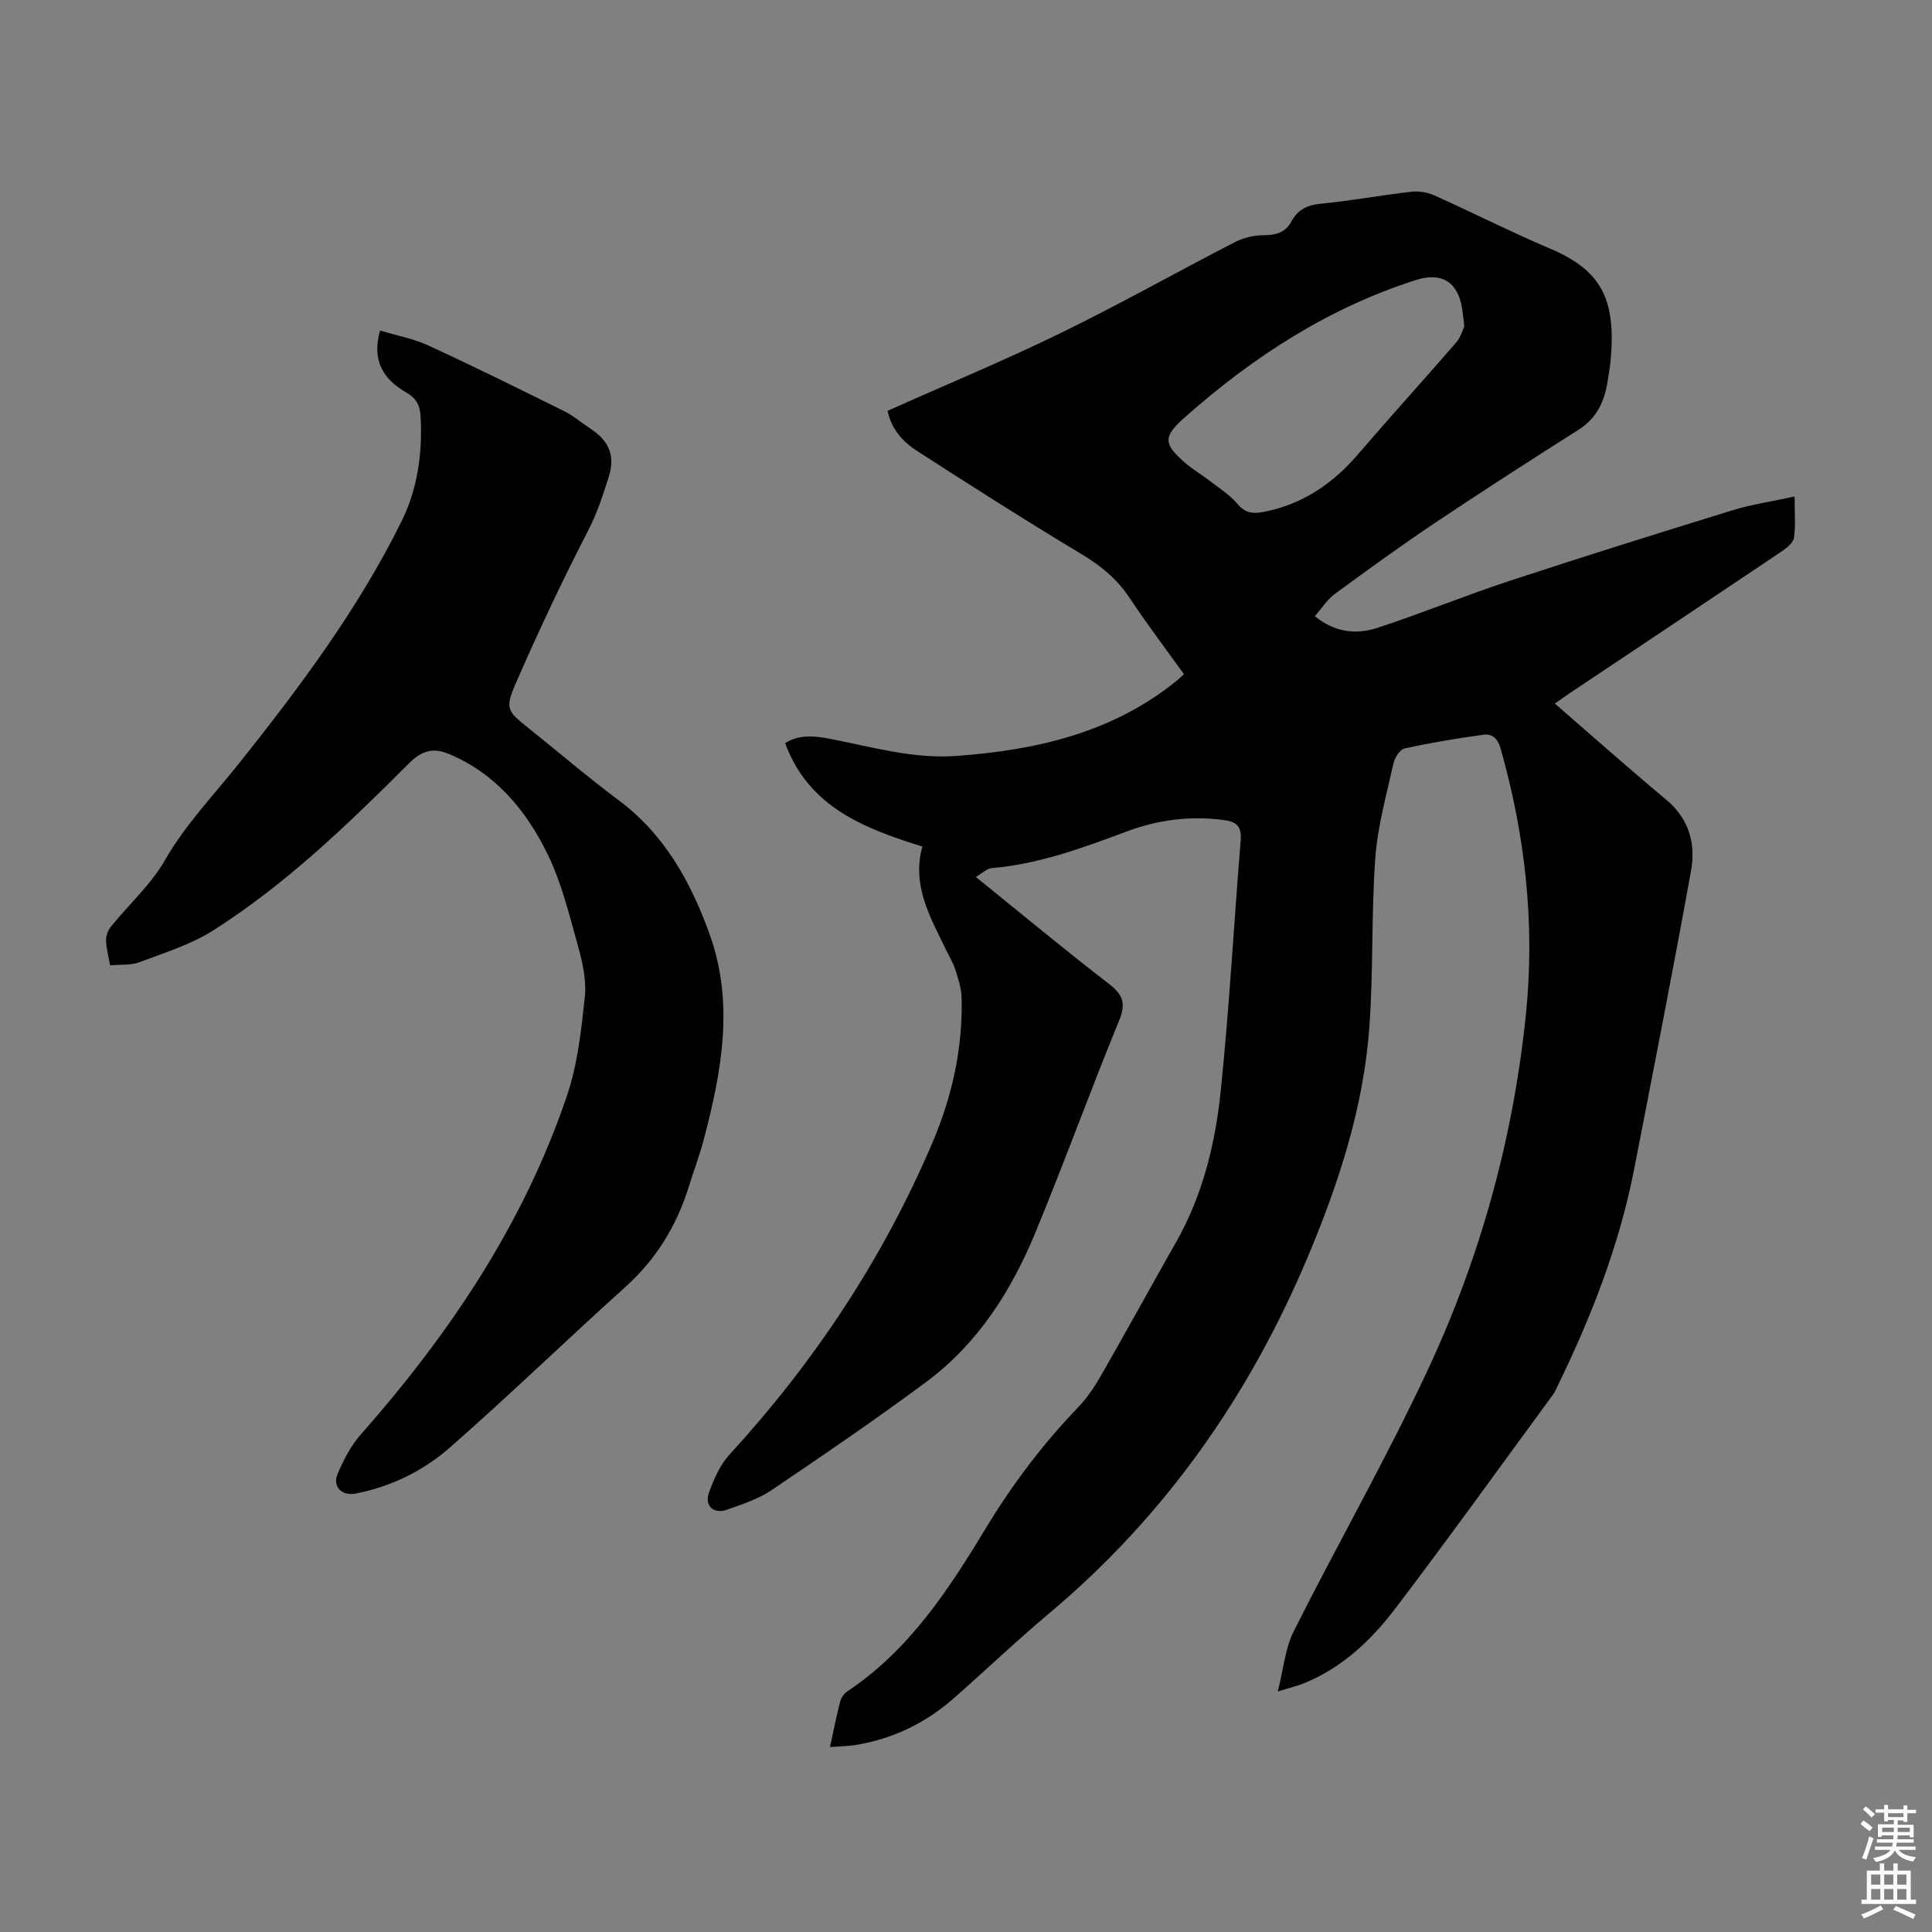
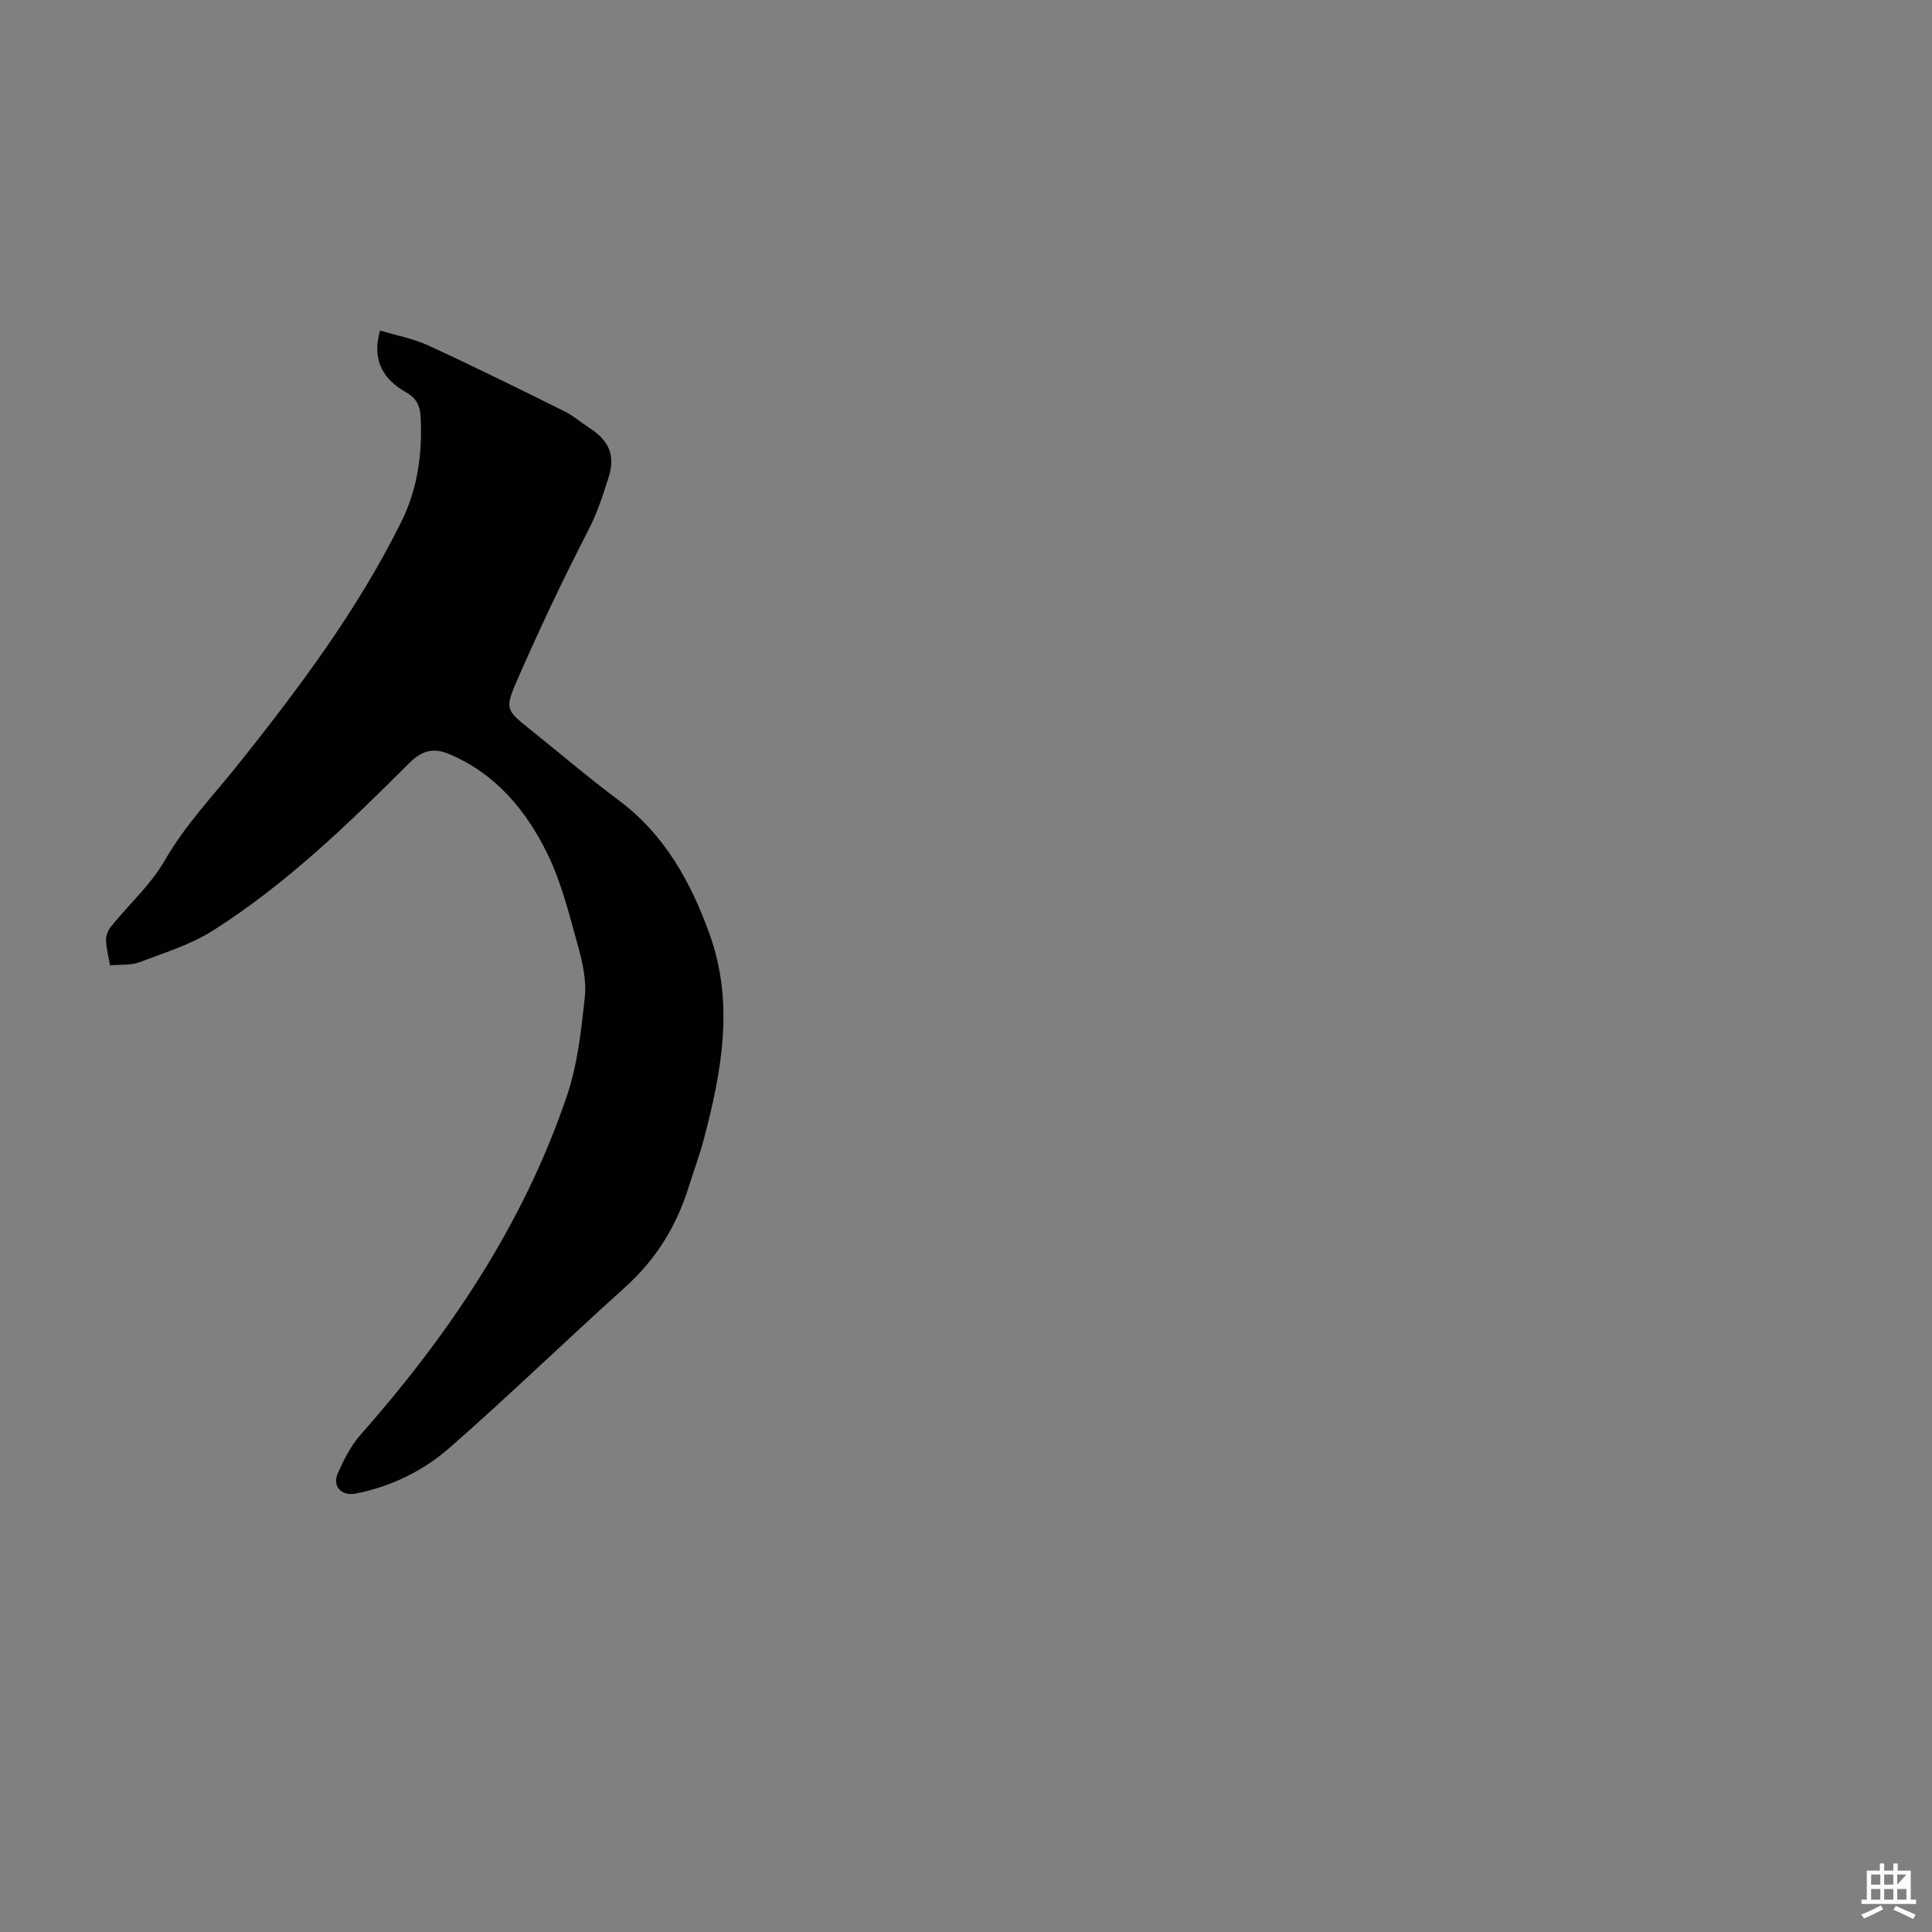
<svg xmlns="http://www.w3.org/2000/svg" enable-background="new 0 0 400 400" viewBox="0 0 400 400">
  <rect x="0" y="0" width="400" height="400" fill="#808080" stroke="none" />
-   <path d="m202.03 181.56c9.69 7.83 18.47 15.14 27.51 22.09 2.96 2.28 3.64 4.06 2.15 7.68-5.99 14.57-11.34 29.41-17.37 43.97-4.97 12-11.88 22.88-22.47 30.75-10.49 7.8-21.31 15.17-32.14 22.49-2.73 1.84-6.03 2.89-9.18 4.02-2.77 1-4.74-.79-3.73-3.57 1.01-2.77 2.28-5.71 4.24-7.84 17.63-19.23 31.84-40.67 42.05-64.67 4.05-9.53 6.29-19.59 5.99-30.05-.05-1.94-.73-3.89-1.33-5.77-.44-1.37-1.22-2.63-1.85-3.94-3.24-6.74-7.18-13.3-4.94-21.45-12.21-3.82-23.55-8.21-28.41-21.42 2.96-1.84 6.18-1.49 9.28-.89 8.66 1.67 17.21 4.2 26.17 3.55 16.66-1.21 32.51-4.84 45.84-15.75.34-.28.65-.6 1.28-1.18-3.76-5.24-7.66-10.37-11.21-15.74-2.6-3.93-5.96-6.69-9.99-9.11-11.49-6.9-22.8-14.11-34.06-21.37-2.89-1.87-5.3-4.44-6.09-8.31 12.02-5.37 24.1-10.38 35.84-16.1 12.15-5.92 23.94-12.58 35.96-18.77 1.8-.93 3.99-1.48 6-1.48 2.58-.01 4.53-.5 5.82-2.88 1.25-2.32 3.14-3.35 5.9-3.62 6.34-.62 12.62-1.78 18.96-2.51 1.54-.18 3.33.14 4.75.78 7.96 3.57 15.74 7.52 23.76 10.93 10.59 4.49 13.97 10.21 12.66 23.64-.12 1.22-.37 2.43-.54 3.65-.62 4.23-2.17 7.81-6.02 10.26-10 6.35-19.97 12.75-29.81 19.34-7.04 4.72-13.91 9.7-20.74 14.72-1.56 1.15-2.65 2.93-4.08 4.57 4.08 3.34 8.53 3.85 12.88 2.43 9.2-3 18.17-6.7 27.36-9.72 15.37-5.06 30.82-9.9 46.29-14.66 4.01-1.23 8.22-1.83 12.79-2.83 0 3.2.24 5.89-.12 8.5-.14 1.04-1.45 2.12-2.47 2.81-14.58 9.8-29.2 19.54-43.81 29.3-1 .67-1.98 1.38-3.23 2.26 7.8 6.76 15.32 13.46 23.04 19.89 4.77 3.98 6.16 9.15 5.15 14.74-3.72 20.56-7.75 41.07-11.74 61.58-3.11 16.03-9.02 31.08-16.18 45.68-.2.4-.39.81-.65 1.17-10.86 14.79-21.56 29.7-32.67 44.31-4.96 6.52-10.93 12.18-18.73 15.4-1.42.59-2.94.94-5.59 1.77 1.2-4.73 1.53-8.95 3.29-12.45 9.08-18.07 19.14-35.68 27.7-53.99 10.96-23.43 17.81-48.24 20.41-74.04 1.87-18.56-.18-36.85-5.28-54.81-.57-2.01-1.74-3.05-3.49-2.81-5.5.75-10.98 1.67-16.39 2.85-.96.21-2.02 1.89-2.28 3.06-1.44 6.51-3.29 13.03-3.77 19.64-.84 11.6-.39 23.29-1.22 34.89-1.19 16.67-6.34 32.43-12.78 47.73-12.09 28.72-29.51 53.59-53.49 73.72-6.77 5.68-13.17 11.8-19.81 17.63-5.85 5.14-12.62 8.42-20.34 9.65-1.62.26-3.28.28-5.26.43.75-3.43 1.34-6.47 2.12-9.46.2-.79.83-1.65 1.51-2.1 12.79-8.52 20.94-21.03 28.65-33.77 5.48-9.06 11.76-17.38 19.08-25 1.83-1.91 3.37-4.18 4.69-6.48 5.28-9.22 10.39-18.53 15.63-27.77 5.46-9.63 8.06-20.21 9.19-31 1.81-17.35 2.74-34.78 4.16-52.17.24-2.94-.9-3.85-3.63-4.2-6.82-.87-13.42-.05-19.8 2.33-9.13 3.4-18.24 6.79-28.06 7.64-.99.04-1.91.99-3.35 1.83zm101.14-114c-.21-1.73-.3-2.62-.43-3.5-.81-5.65-4.23-7.8-9.61-6.08-18.11 5.79-33.67 15.89-47.79 28.39-4.57 4.04-4.55 5.51.1 9.52 1.52 1.31 3.28 2.32 4.87 3.55 2.03 1.57 4.29 2.98 5.91 4.91 1.69 2.02 3.44 2.03 5.63 1.59 7.91-1.59 14.11-5.82 19.31-11.88 6.69-7.8 13.61-15.4 20.34-23.17.94-1.07 1.33-2.62 1.67-3.33z" fill="#010104" />
  <path d="m78.69 68.43c3.47 1.05 6.94 1.69 10.04 3.12 9.43 4.34 18.74 8.95 28.04 13.56 1.89.93 3.53 2.36 5.31 3.52 3.74 2.43 5.44 5.39 3.95 10.11-1.21 3.82-2.39 7.5-4.27 11.13-5.33 10.31-10.27 20.83-14.91 31.46-2.38 5.45-1.87 5.86 2.7 9.52 6.2 4.96 12.25 10.14 18.61 14.89 9.47 7.08 14.84 16.85 18.73 27.6 5.17 14.29 2.54 28.47-1.18 42.56-.88 3.34-2.11 6.6-3.14 9.9-2.52 8.06-6.75 14.94-13.1 20.66-12.21 11-24.03 22.45-36.39 33.29-5.47 4.79-12.1 8.03-19.4 9.47-2.94.58-4.93-1.45-3.75-4.15 1.23-2.81 2.67-5.7 4.68-7.97 18.45-20.9 33.81-43.72 42.79-70.3 2.19-6.48 2.95-13.52 3.68-20.38.36-3.42-.46-7.12-1.4-10.51-1.8-6.45-3.4-13.1-6.31-19.07-4.41-9.02-10.72-16.67-20.41-20.73-3.17-1.33-5.55-.8-8.26 1.91-12.59 12.58-25.42 24.98-40.52 34.59-4.63 2.95-10.09 4.63-15.29 6.6-1.79.68-3.92.45-6.1.66-.34-1.96-.8-3.58-.83-5.21-.02-.96.43-2.11 1.05-2.86 3.7-4.58 8.23-8.65 11.12-13.68 4.29-7.47 10.15-13.52 15.42-20.15 12.53-15.74 24.61-31.88 33.58-50.02 3.32-6.72 4.34-14.04 3.96-21.57-.12-2.36-.84-3.91-2.97-5.12-4.74-2.7-7.21-6.6-5.43-12.83z" fill="#010104" />
  <g fill="#fcfbfa">
-     <path d="m385.2 377.6.6-.7c.6.4 1.3.9 1.9 1.5l-.6.7c-.8-.5-1.4-1-1.9-1.5zm.3 7.1c.6-1.4 1.1-2.9 1.5-4.5.3.1.6.3.9.4-.5 1.4-1 2.9-1.5 4.4zm.2-10.1.6-.6c.7.5 1.3 1.1 1.9 1.6l-.7.7c-.6-.6-1.2-1.2-1.8-1.7zm8.4-.8h.8v.9h1.8v.7h-1.8v1.8h-.8v-.3h-1.2v.9h3.3v2.6h-.8v-.4h-2.5c0 .3 0 .6-.1.8h3.4v.7h-3.5c0 .3-.1.6-.1.8h4v.7h-3.5c.7.9 1.9 1.3 3.6 1.5-.2.2-.4.5-.6.9-1.9-.3-3.2-1.1-3.8-2.3-.5 1.1-1.8 2-3.9 2.4-.2-.3-.4-.5-.6-.8 1.9-.4 3.1-.9 3.6-1.7h-3.2v-.7h3.5c.1-.2.1-.5.2-.8h-3.3v-.7h3.4c0-.2 0-.5 0-.8h-2.4v.3h-.8v-2.6h3.3v-.9h-1.2v.3h-.8v-1.8h-1.8v-.7h1.8v-.9h.8v.9h3.2zm-4.4 5.5h2.4c0-.3 0-.6 0-.9h-2.4zm1.2-3.1h3.2v-.8h-3.2zm4.4 2.2h-2.4v.9h2.5v-.9z" />
-     <path d="m389.2 385.8h.9v1.5h1.9v-1.5h.9v1.5h2.7v6h1.1v.9h-11.3v-.9h1.1v-6h2.7zm.2 8.7.5.8c-1.2.6-2.5 1.3-4 1.9-.2-.3-.3-.6-.6-.8 1.6-.6 3-1.3 4.1-1.9zm-2-4.3h1.9v-2.1h-1.9zm0 3.1h1.9v-2.2h-1.9zm2.7-3.1h1.9v-2.1h-1.9zm0 3.1h1.9v-2.2h-1.9zm2.4 1.3c1.4.6 2.7 1.2 4.1 1.8l-.5.9c-1.5-.7-2.8-1.4-4.1-1.9zm2.2-6.5h-1.9v2.1h1.9zm-1.9 5.2h1.9v-2.2h-1.9z" />
+     <path d="m389.2 385.8h.9v1.5h1.9v-1.5h.9v1.5h2.7v6h1.1v.9h-11.3v-.9h1.1v-6h2.7zm.2 8.7.5.8c-1.2.6-2.5 1.3-4 1.9-.2-.3-.3-.6-.6-.8 1.6-.6 3-1.3 4.1-1.9zm-2-4.3h1.9v-2.1h-1.9zm0 3.1h1.9v-2.2h-1.9zm2.7-3.1h1.9v-2.1h-1.9zm0 3.1h1.9v-2.2h-1.9zm2.4 1.3c1.4.6 2.7 1.2 4.1 1.8l-.5.9c-1.5-.7-2.8-1.4-4.1-1.9zm2.2-6.5h-1.9v2.1zm-1.9 5.2h1.9v-2.2h-1.9z" />
  </g>
</svg>